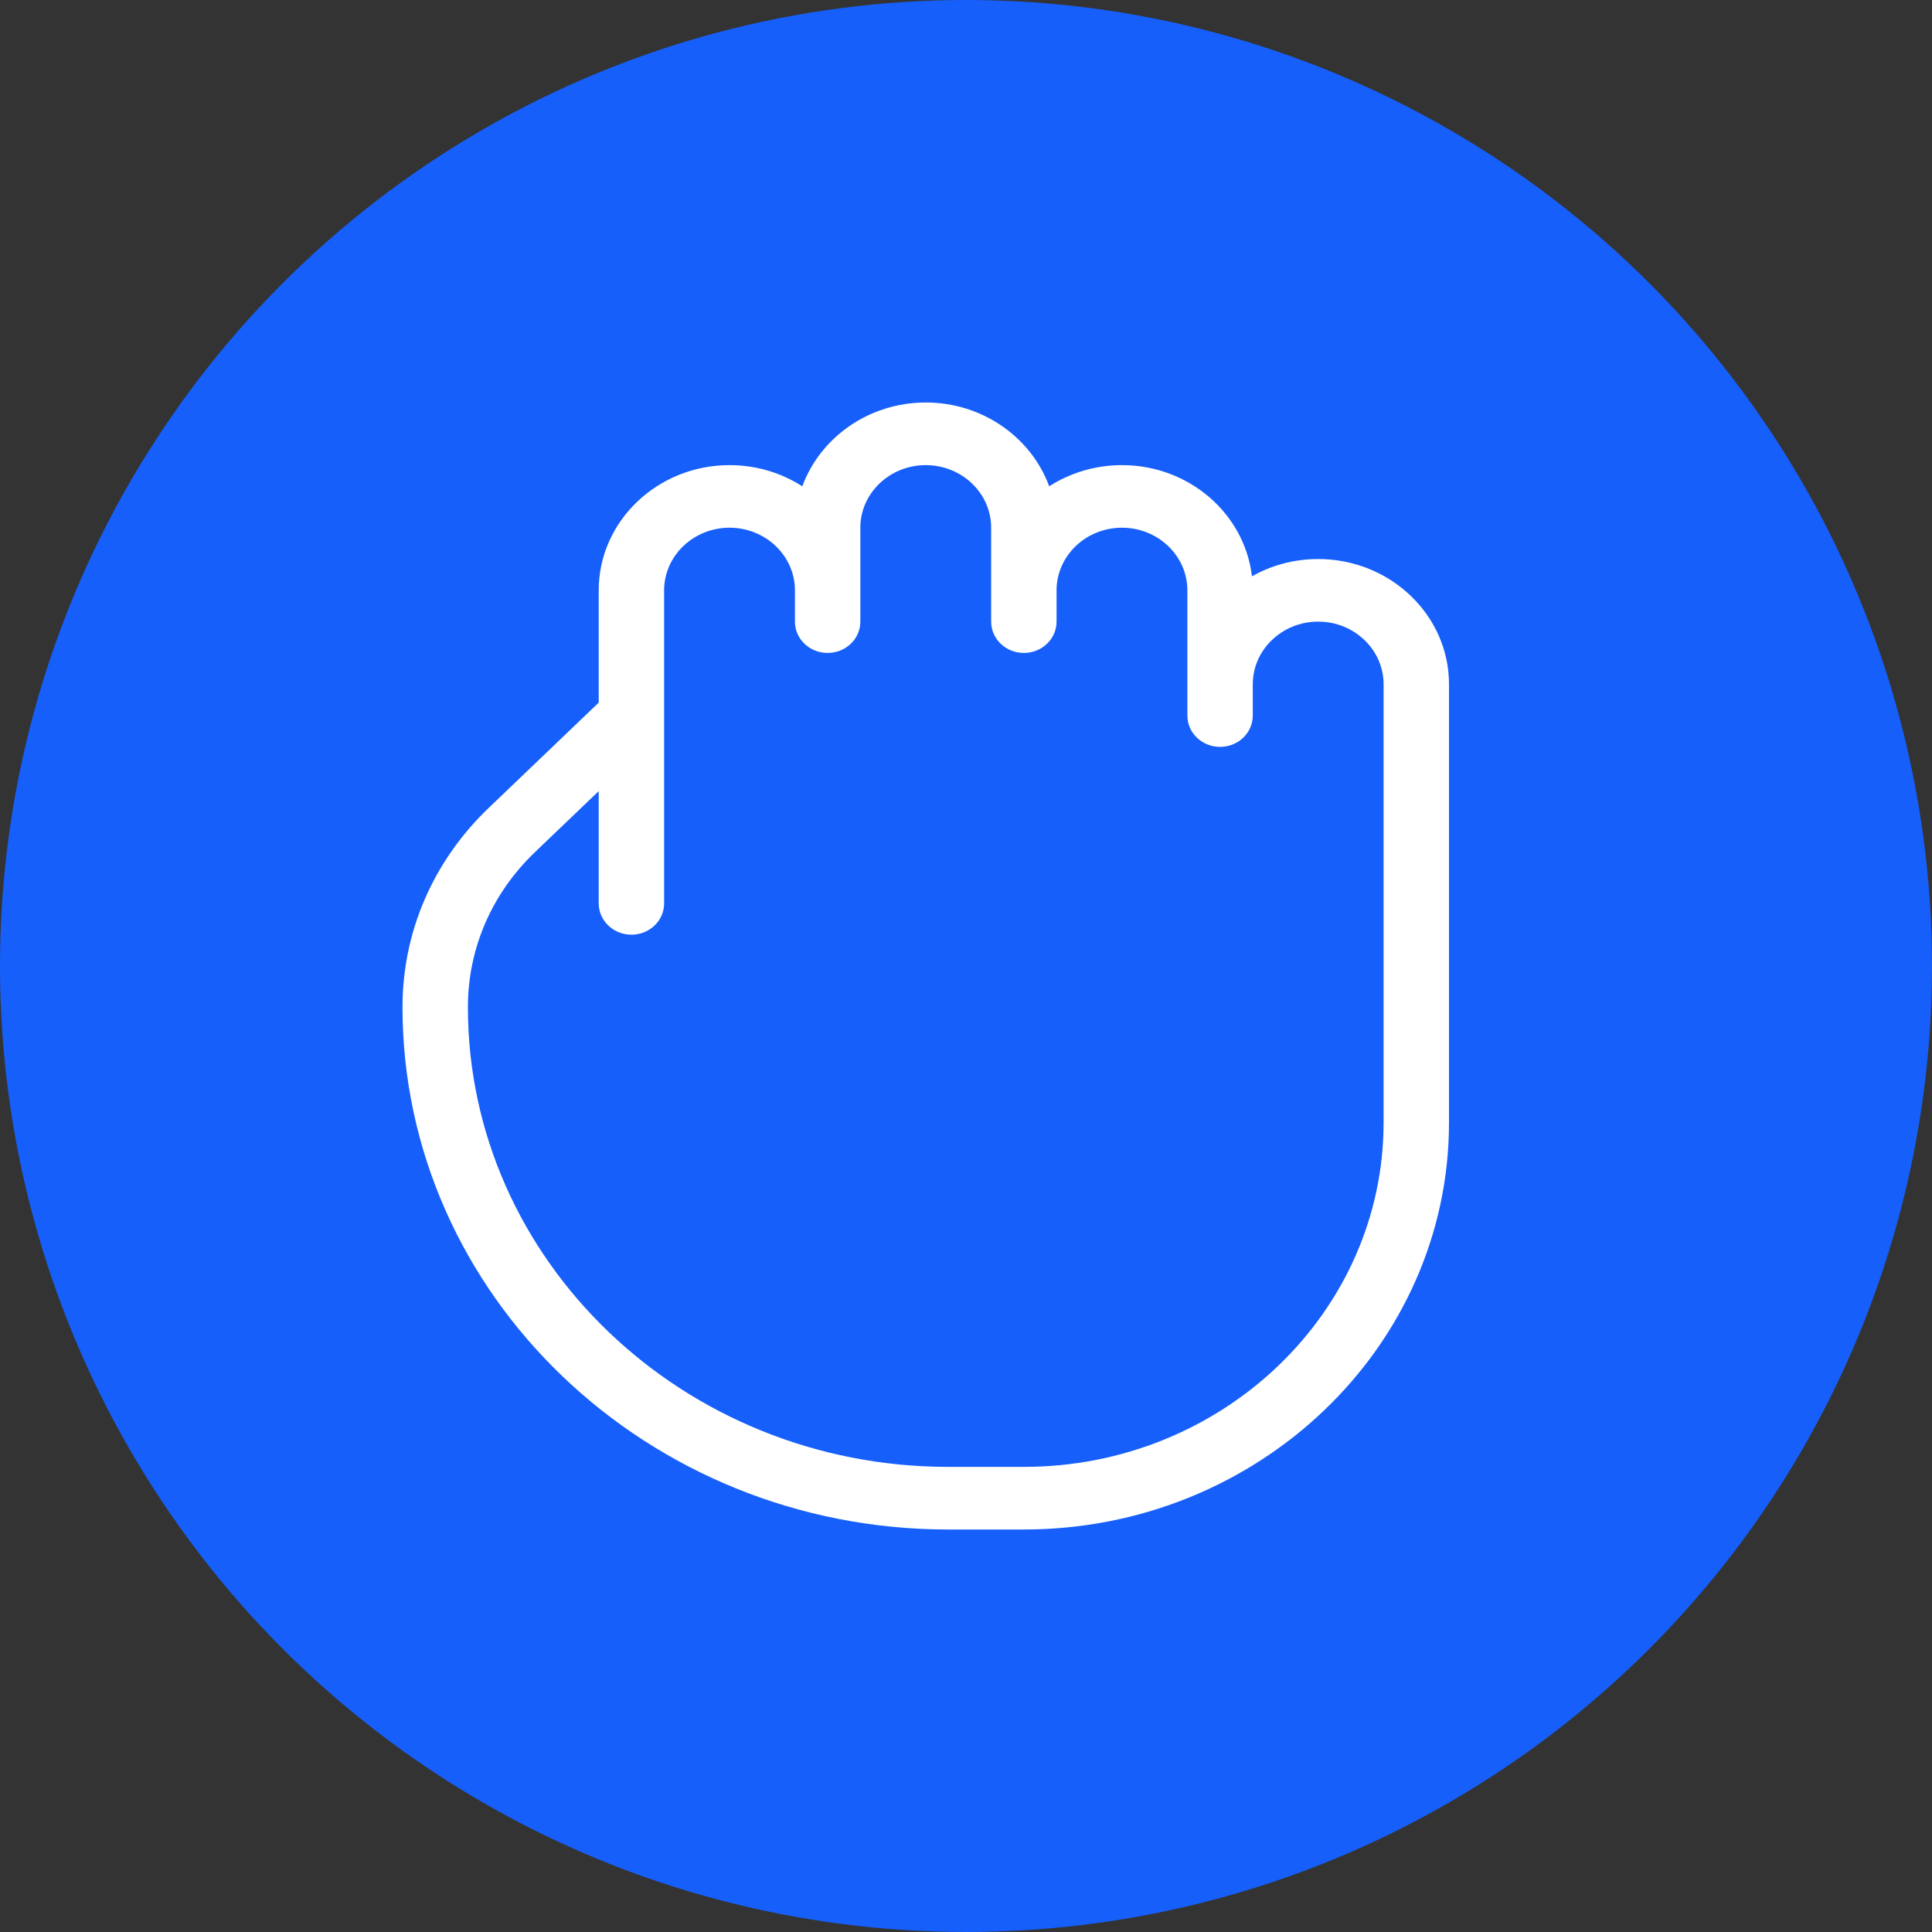
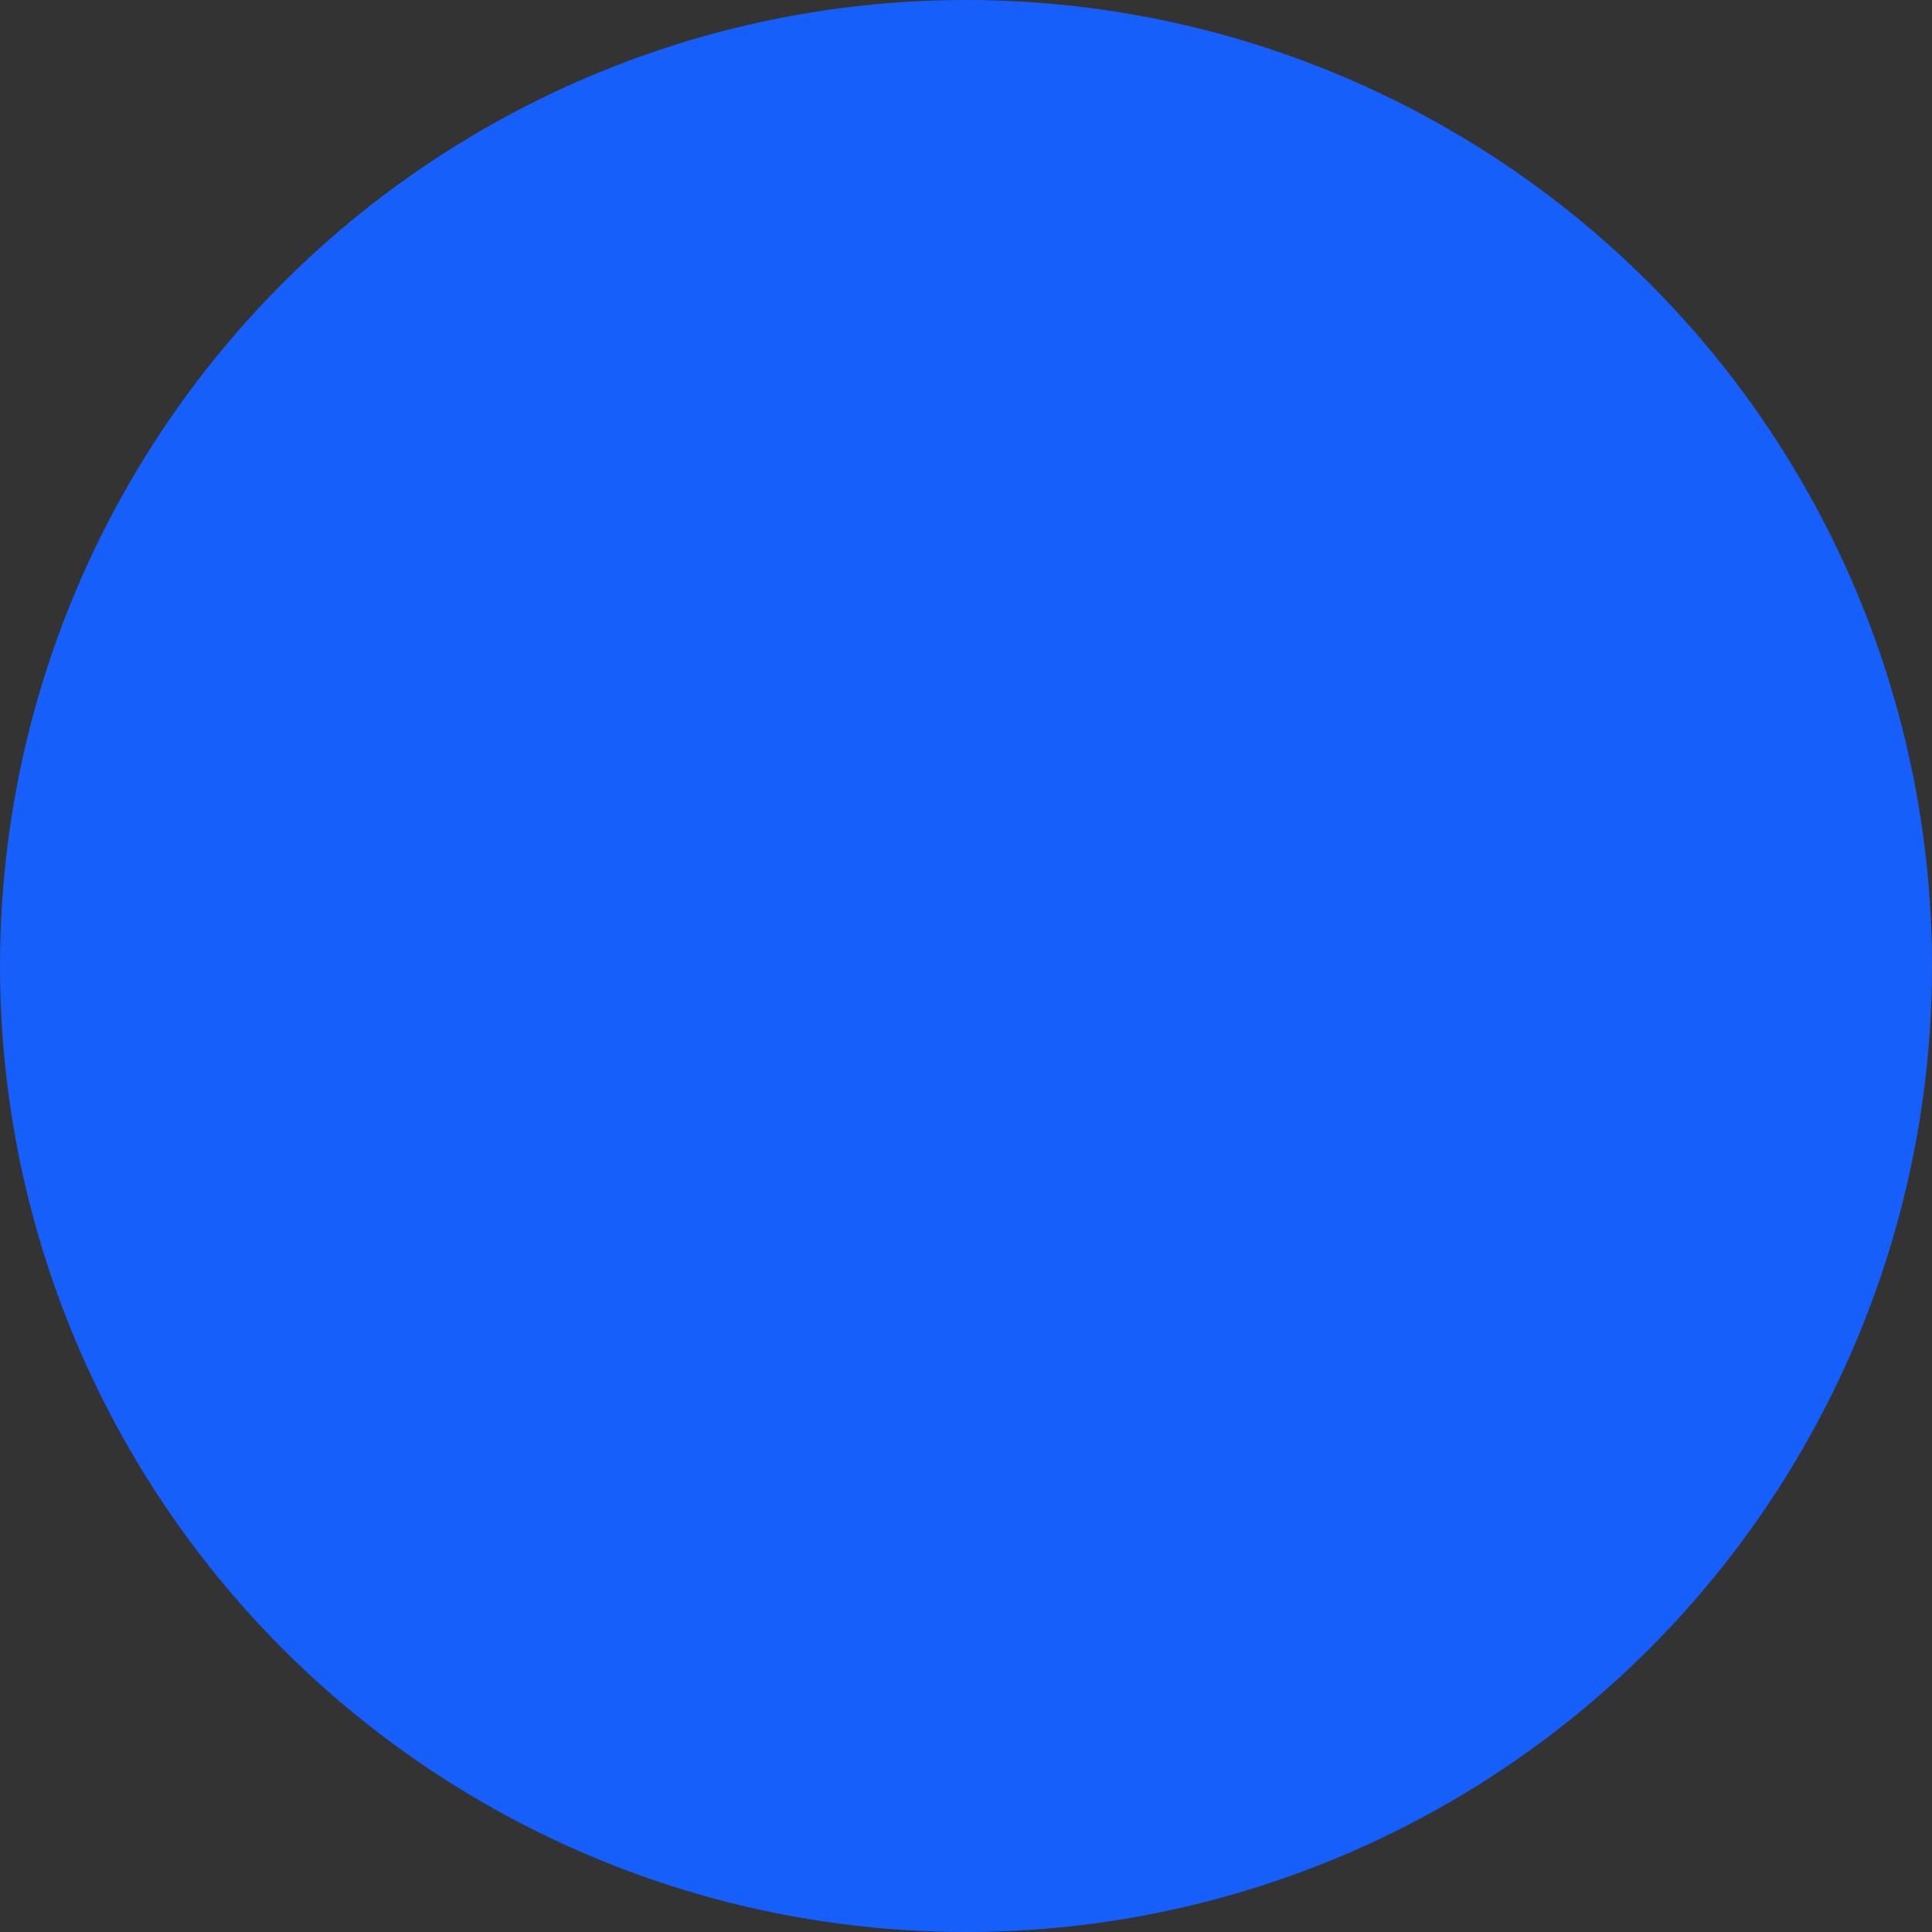
<svg xmlns="http://www.w3.org/2000/svg" width="48" height="48" viewBox="0 0 48 48" fill="none">
  <rect x="0" y="0" width="48" height="48" fill="#333333" stroke="none" />
  <circle cx="24" cy="24" r="24" fill="#165FFA" />
-   <path d="M32.75 13.889C32.15 13.889 31.588 14.045 31.104 14.318C30.923 12.765 29.544 11.556 27.875 11.556C27.206 11.556 26.585 11.75 26.067 12.082C25.622 10.871 24.416 10 23 10C21.584 10 20.378 10.871 19.933 12.082C19.415 11.75 18.794 11.556 18.125 11.556C16.333 11.556 14.875 12.951 14.875 14.667V17.456L12.142 20.072C10.761 21.394 10 23.151 10 25.022C10 32.178 16.082 38 23.558 38H25.438C31.261 38 36 33.464 36 27.889V17C36 15.284 34.542 13.889 32.75 13.889ZM34.375 27.889C34.375 32.606 30.366 36.444 25.438 36.444H23.558C16.978 36.444 11.625 31.32 11.625 25.022C11.625 23.568 12.216 22.201 13.29 21.172L14.875 19.655V22.444C14.875 22.874 15.239 23.222 15.688 23.222C16.137 23.222 16.5 22.874 16.5 22.444V17.78C16.5 17.779 16.5 17.777 16.5 17.775V14.667C16.5 13.809 17.229 13.111 18.125 13.111C19.021 13.111 19.75 13.809 19.75 14.667V15.444C19.75 15.874 20.113 16.222 20.562 16.222C21.012 16.222 21.375 15.874 21.375 15.444V13.111C21.375 12.254 22.104 11.556 23 11.556C23.896 11.556 24.625 12.254 24.625 13.111V15.444C24.625 15.874 24.988 16.222 25.438 16.222C25.887 16.222 26.25 15.874 26.25 15.444V14.667C26.25 13.809 26.979 13.111 27.875 13.111C28.771 13.111 29.5 13.809 29.5 14.667V17.778C29.5 18.208 29.863 18.556 30.312 18.556C30.762 18.556 31.125 18.208 31.125 17.778V17C31.125 16.142 31.854 15.444 32.75 15.444C33.646 15.444 34.375 16.142 34.375 17V27.889Z" fill="white" />
</svg>